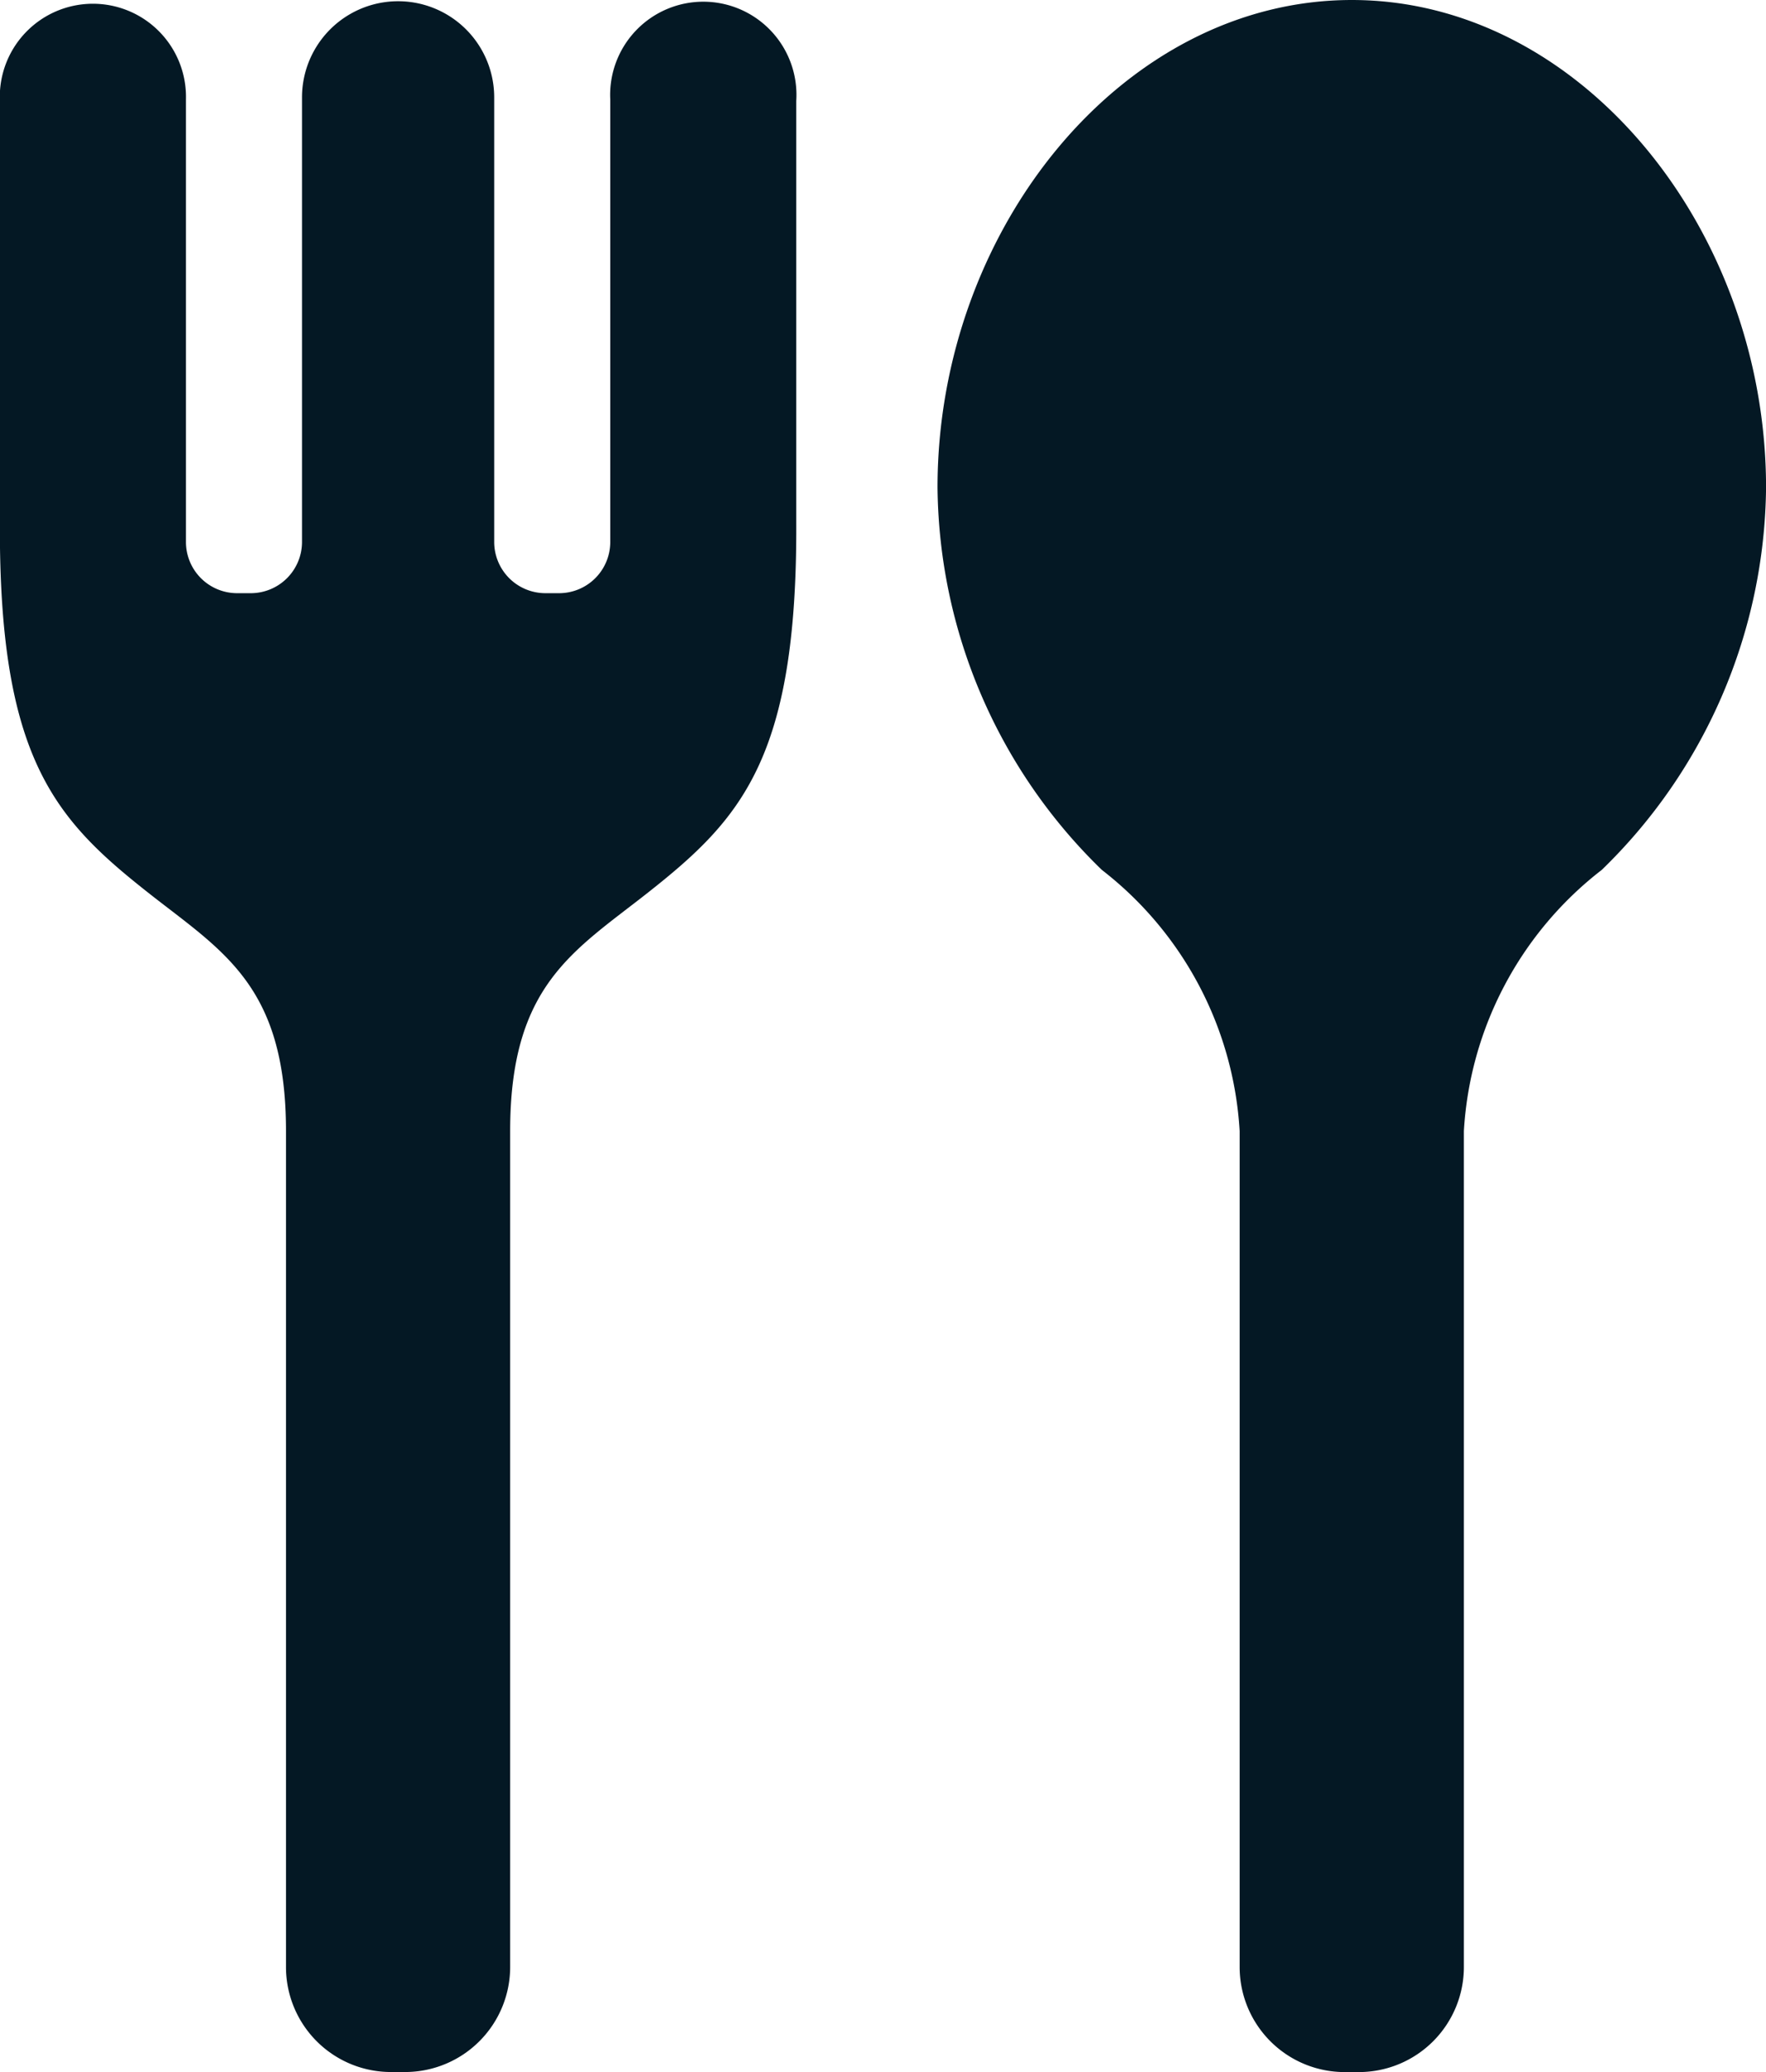
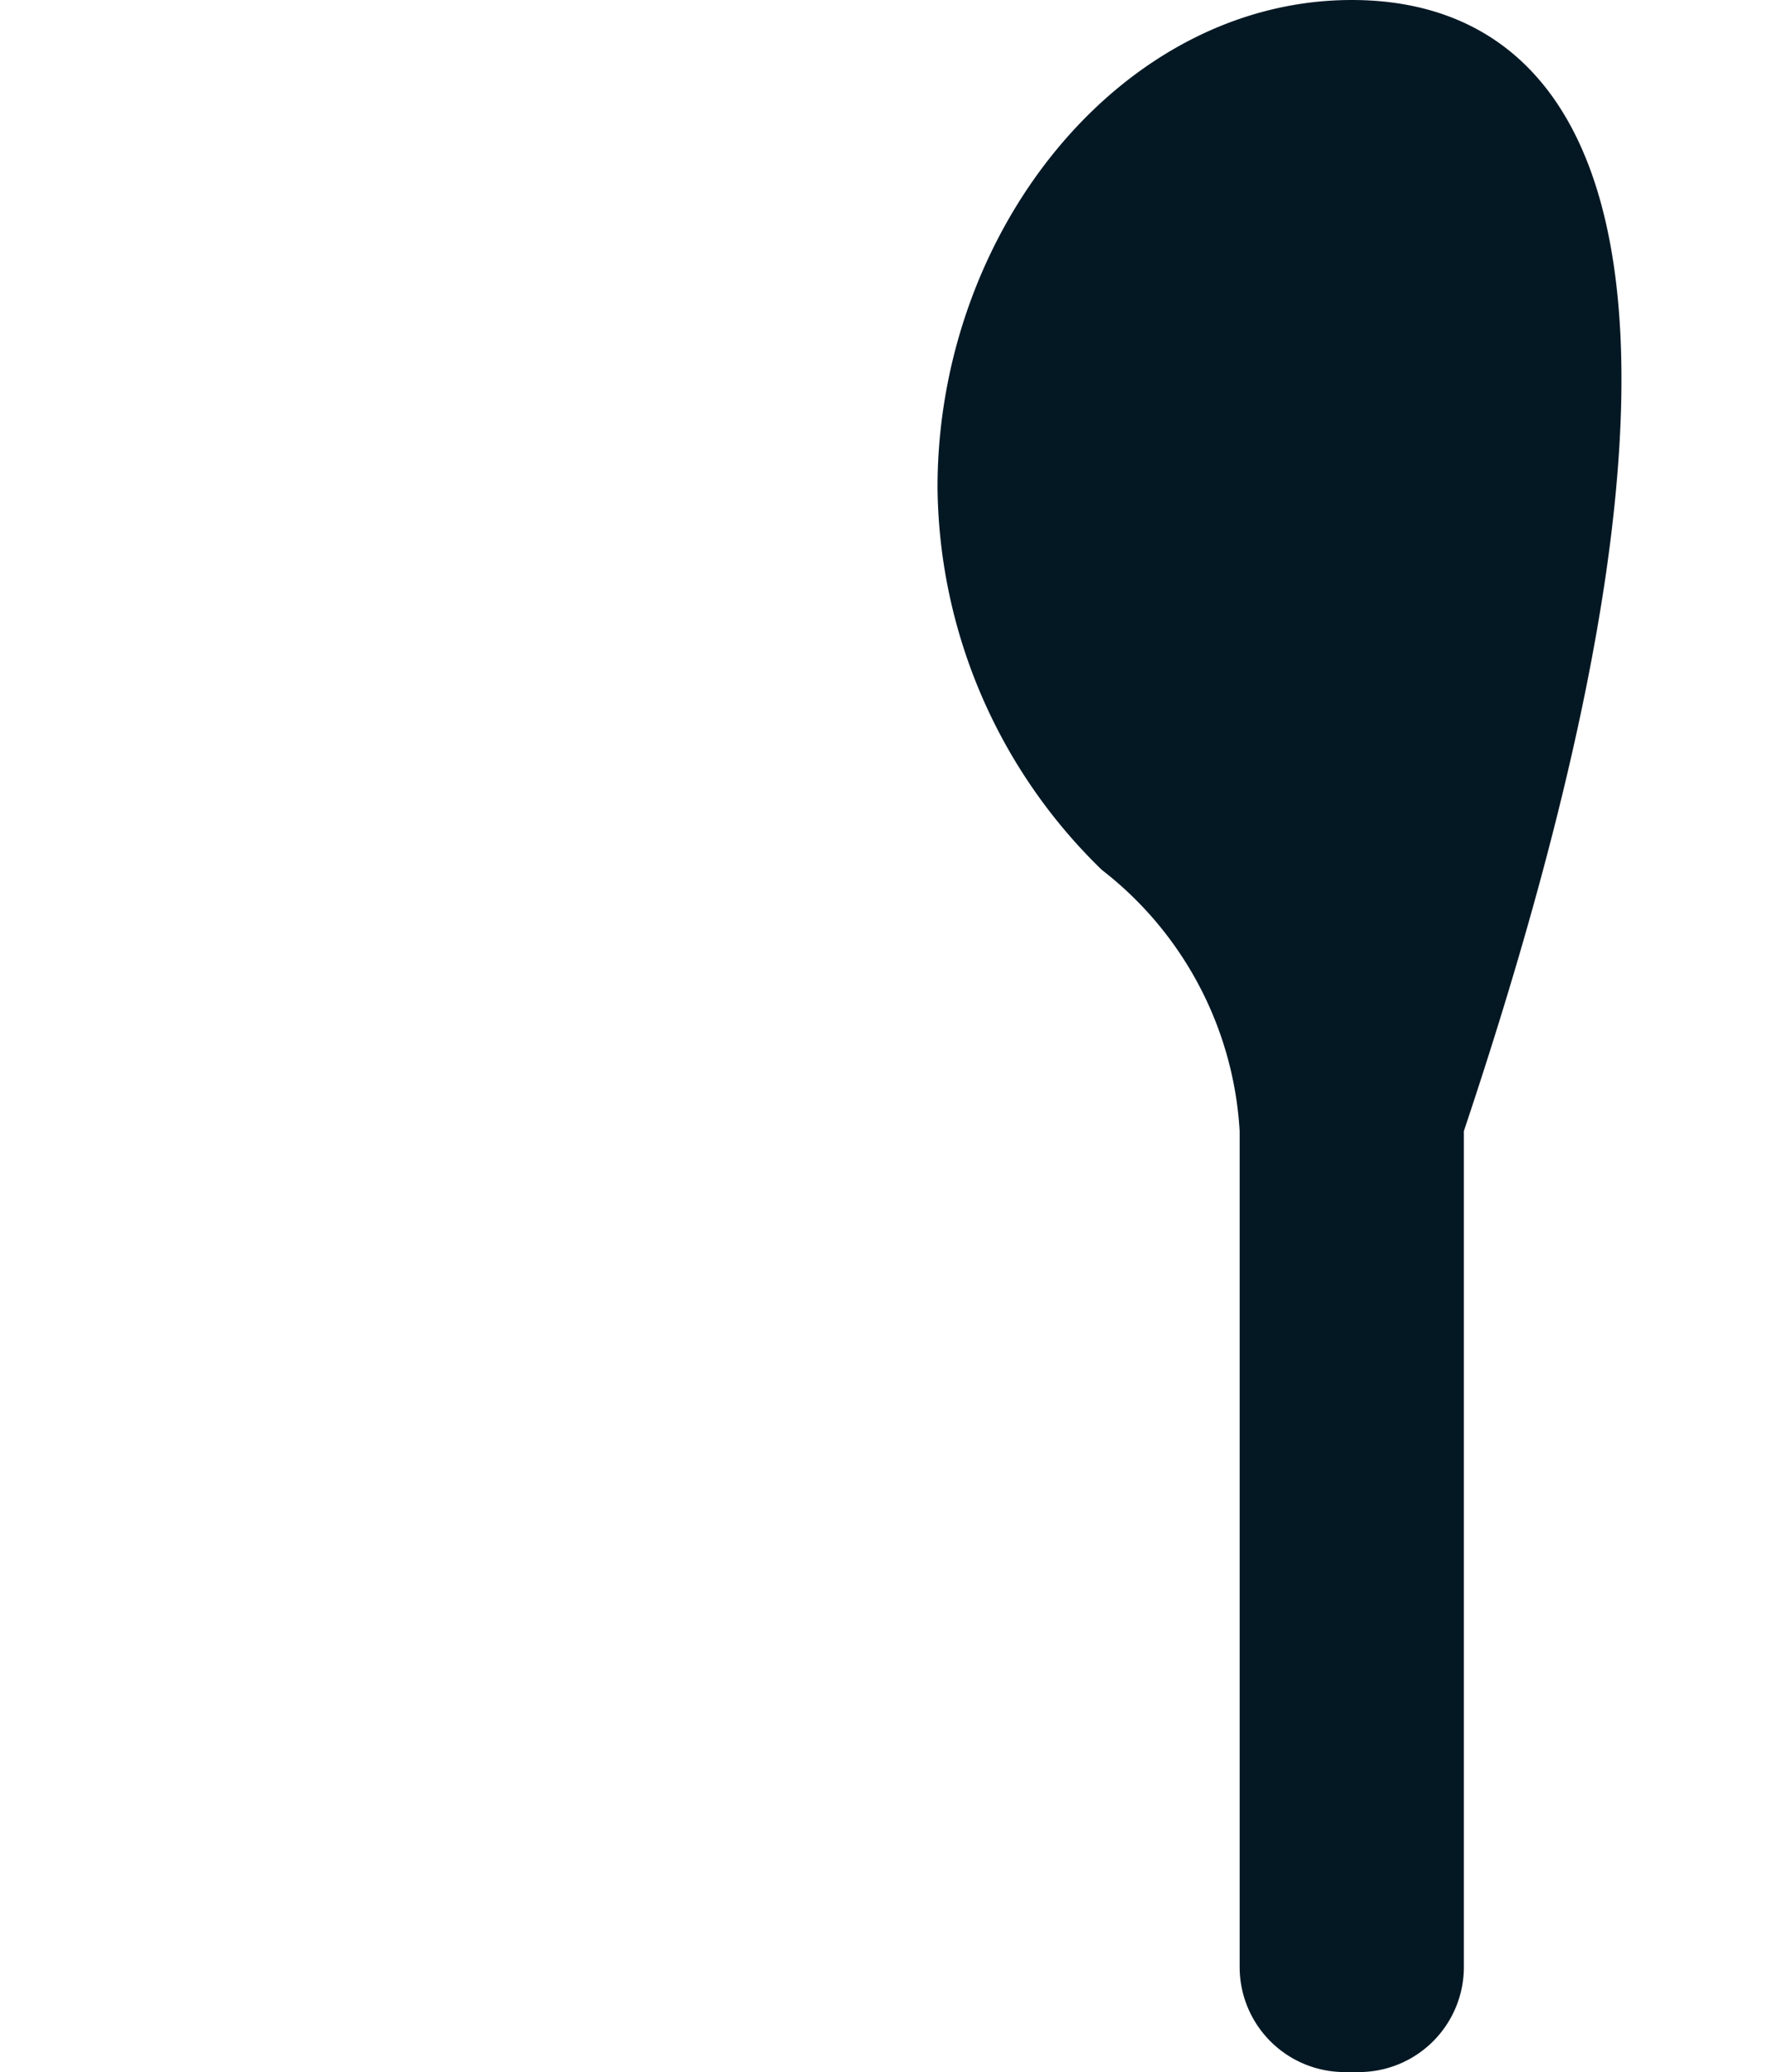
<svg xmlns="http://www.w3.org/2000/svg" width="29.992" height="35.176" viewBox="0 0 29.992 35.176">
  <g id="グループ_47" data-name="グループ 47" transform="translate(-706.126 -287.283)">
-     <path id="パス_103" data-name="パス 103" d="M735.141,287.283c-3.886,0-7.036,3.888-7.036,8.276a9.157,9.157,0,0,0,2.791,6.492,6.05,6.05,0,0,1,2.34,4.433v14.191a1.784,1.784,0,0,0,1.783,1.784h.242a1.784,1.784,0,0,0,1.783-1.784V306.484a6.048,6.048,0,0,1,2.341-4.433,9.157,9.157,0,0,0,2.791-6.492C742.174,291.171,739.024,287.283,735.141,287.283Z" transform="translate(-6.057)" fill="#041824" />
-     <path id="パス_104" data-name="パス 104" d="M716.49,288.986V296.5a.869.869,0,0,1-.869.869h-.233a.87.87,0,0,1-.869-.869v-7.548a1.632,1.632,0,0,0-3.264,0V296.5a.87.87,0,0,1-.87.869h-.232a.869.869,0,0,1-.869-.869v-7.514a1.581,1.581,0,1,0-3.16.025v7.175c-.015,3.985.937,5.019,2.509,6.26,1.267,1,2.35,1.572,2.35,4.055v14.19a1.782,1.782,0,0,0,1.783,1.783h.241a1.784,1.784,0,0,0,1.783-1.783V306.5c0-2.483,1.082-3.055,2.349-4.055,1.573-1.242,2.525-2.275,2.51-6.26V289.01A1.582,1.582,0,1,0,716.49,288.986Z" transform="translate(0 -0.016)" fill="#041824" />
+     <path id="パス_103" data-name="パス 103" d="M735.141,287.283c-3.886,0-7.036,3.888-7.036,8.276a9.157,9.157,0,0,0,2.791,6.492,6.05,6.05,0,0,1,2.34,4.433v14.191a1.784,1.784,0,0,0,1.783,1.784h.242a1.784,1.784,0,0,0,1.783-1.784V306.484C742.174,291.171,739.024,287.283,735.141,287.283Z" transform="translate(-6.057)" fill="#041824" />
  </g>
</svg>